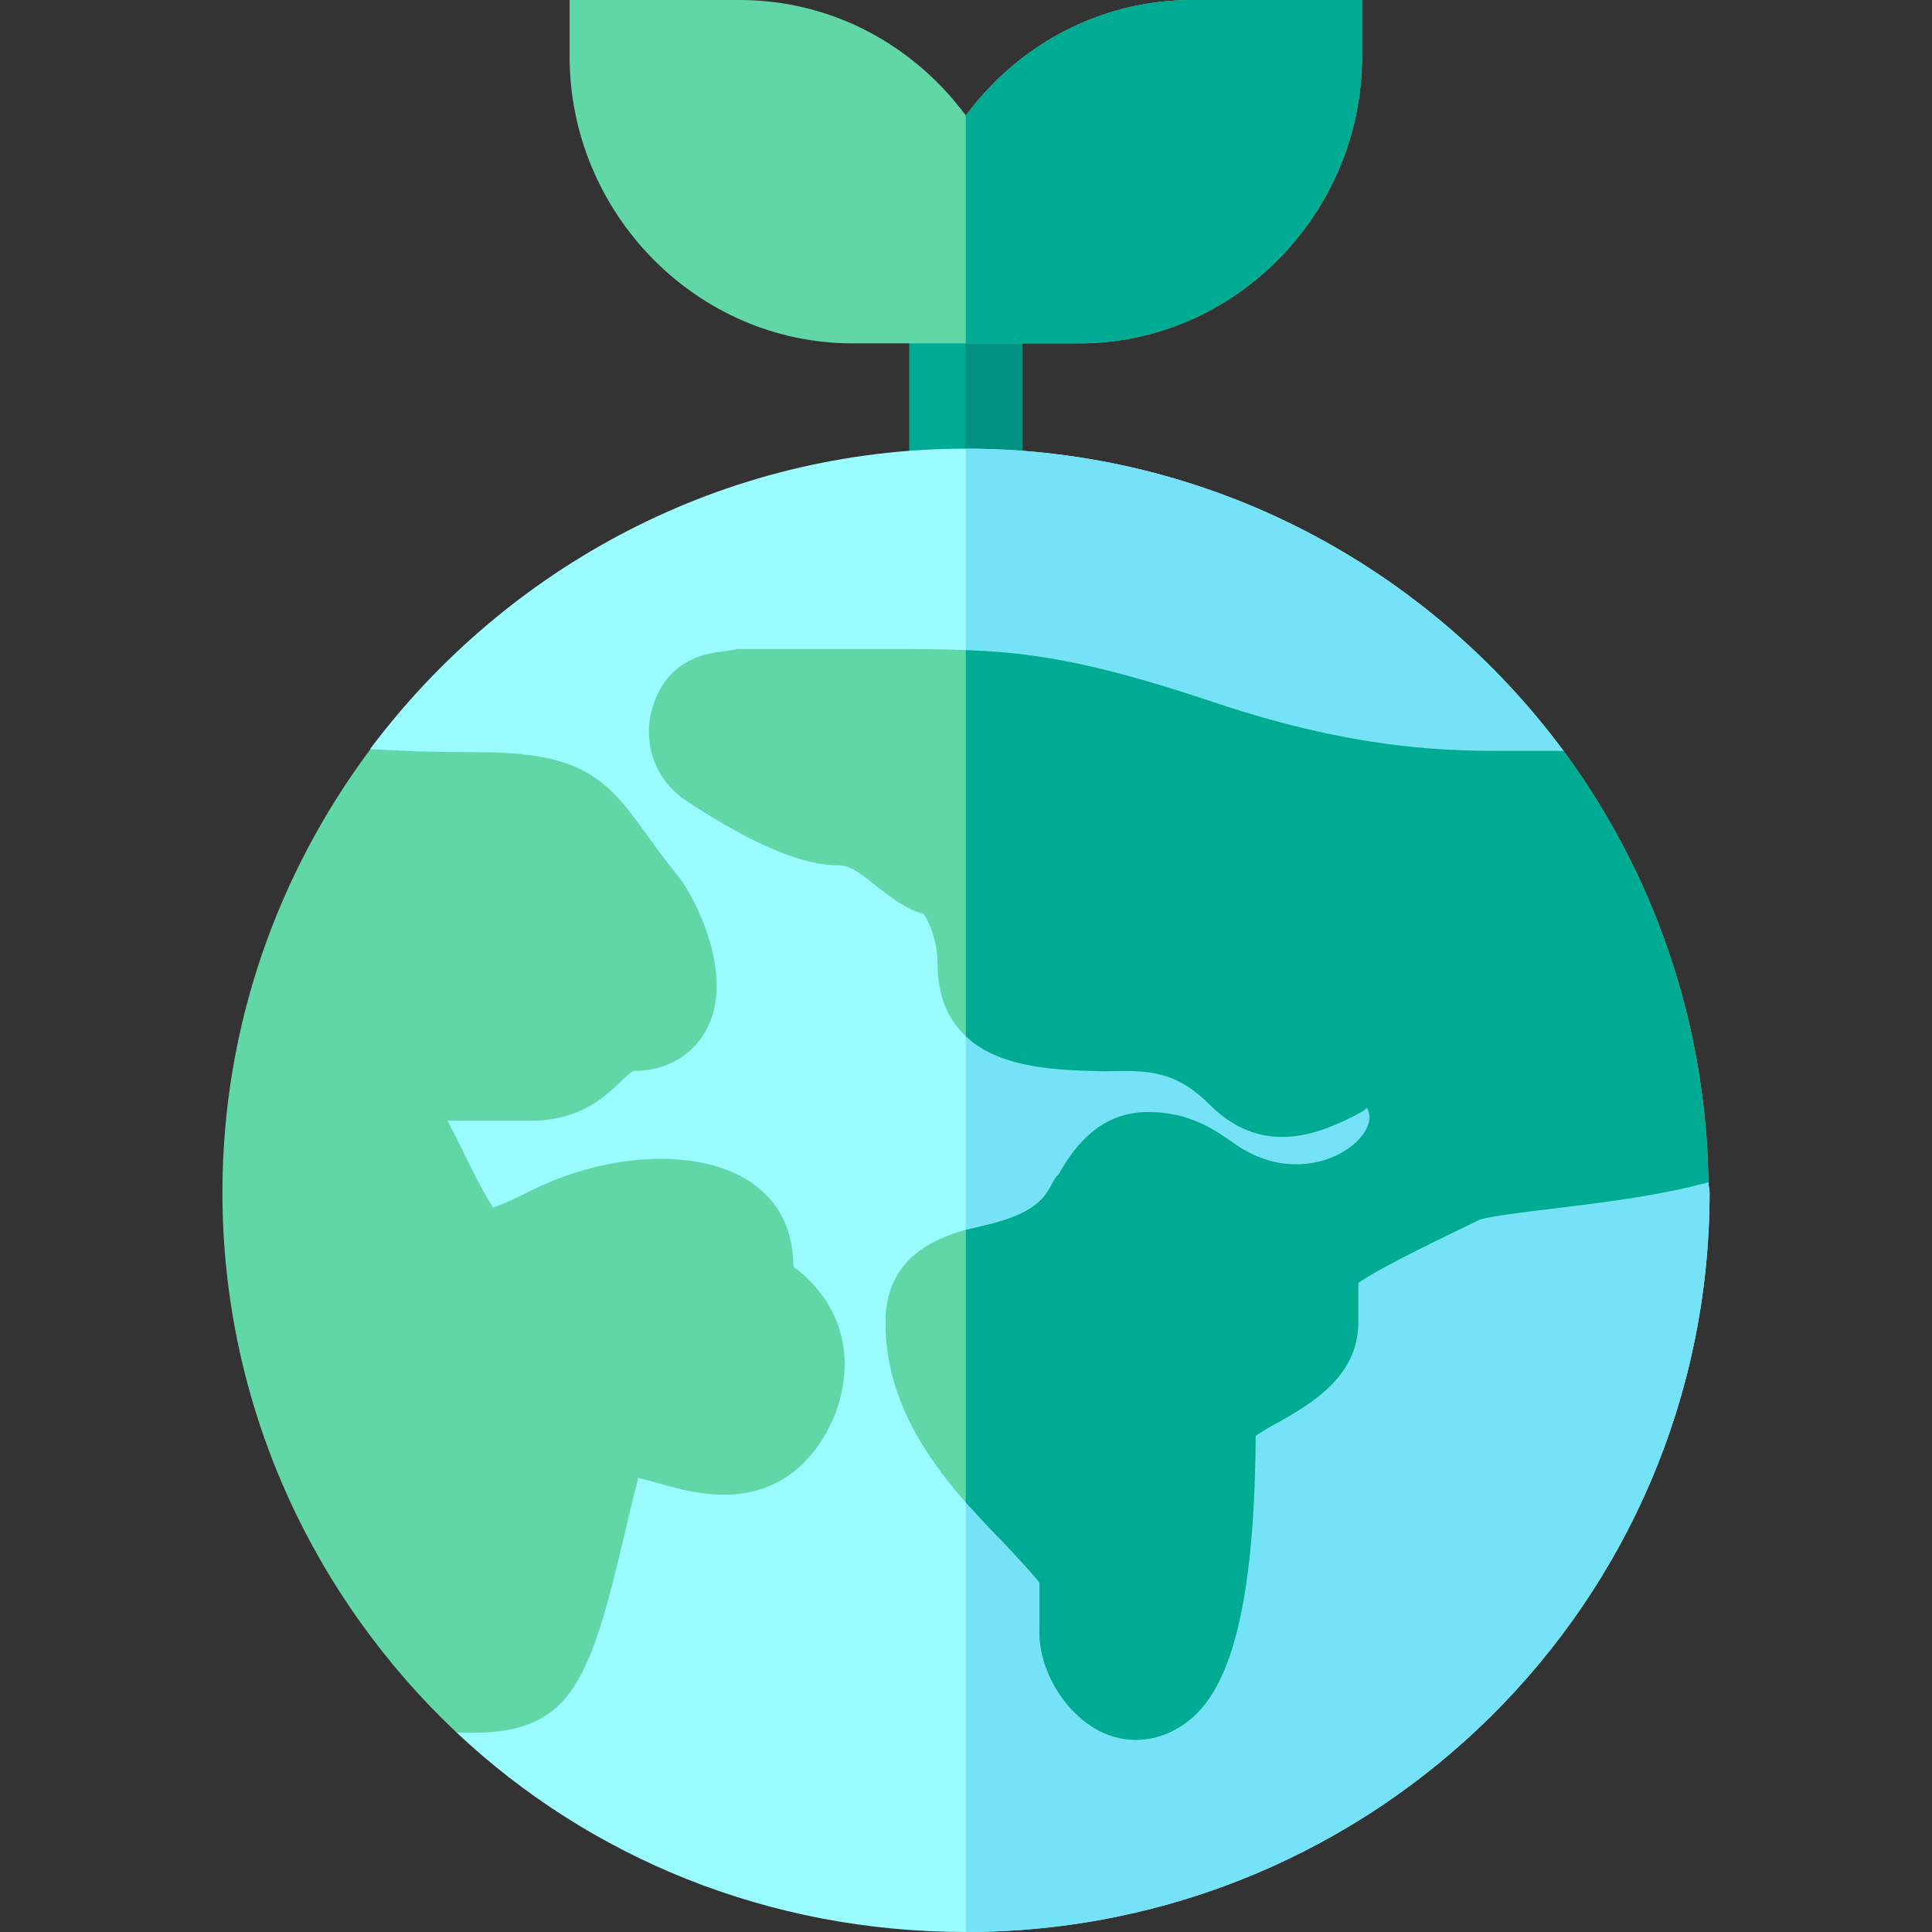
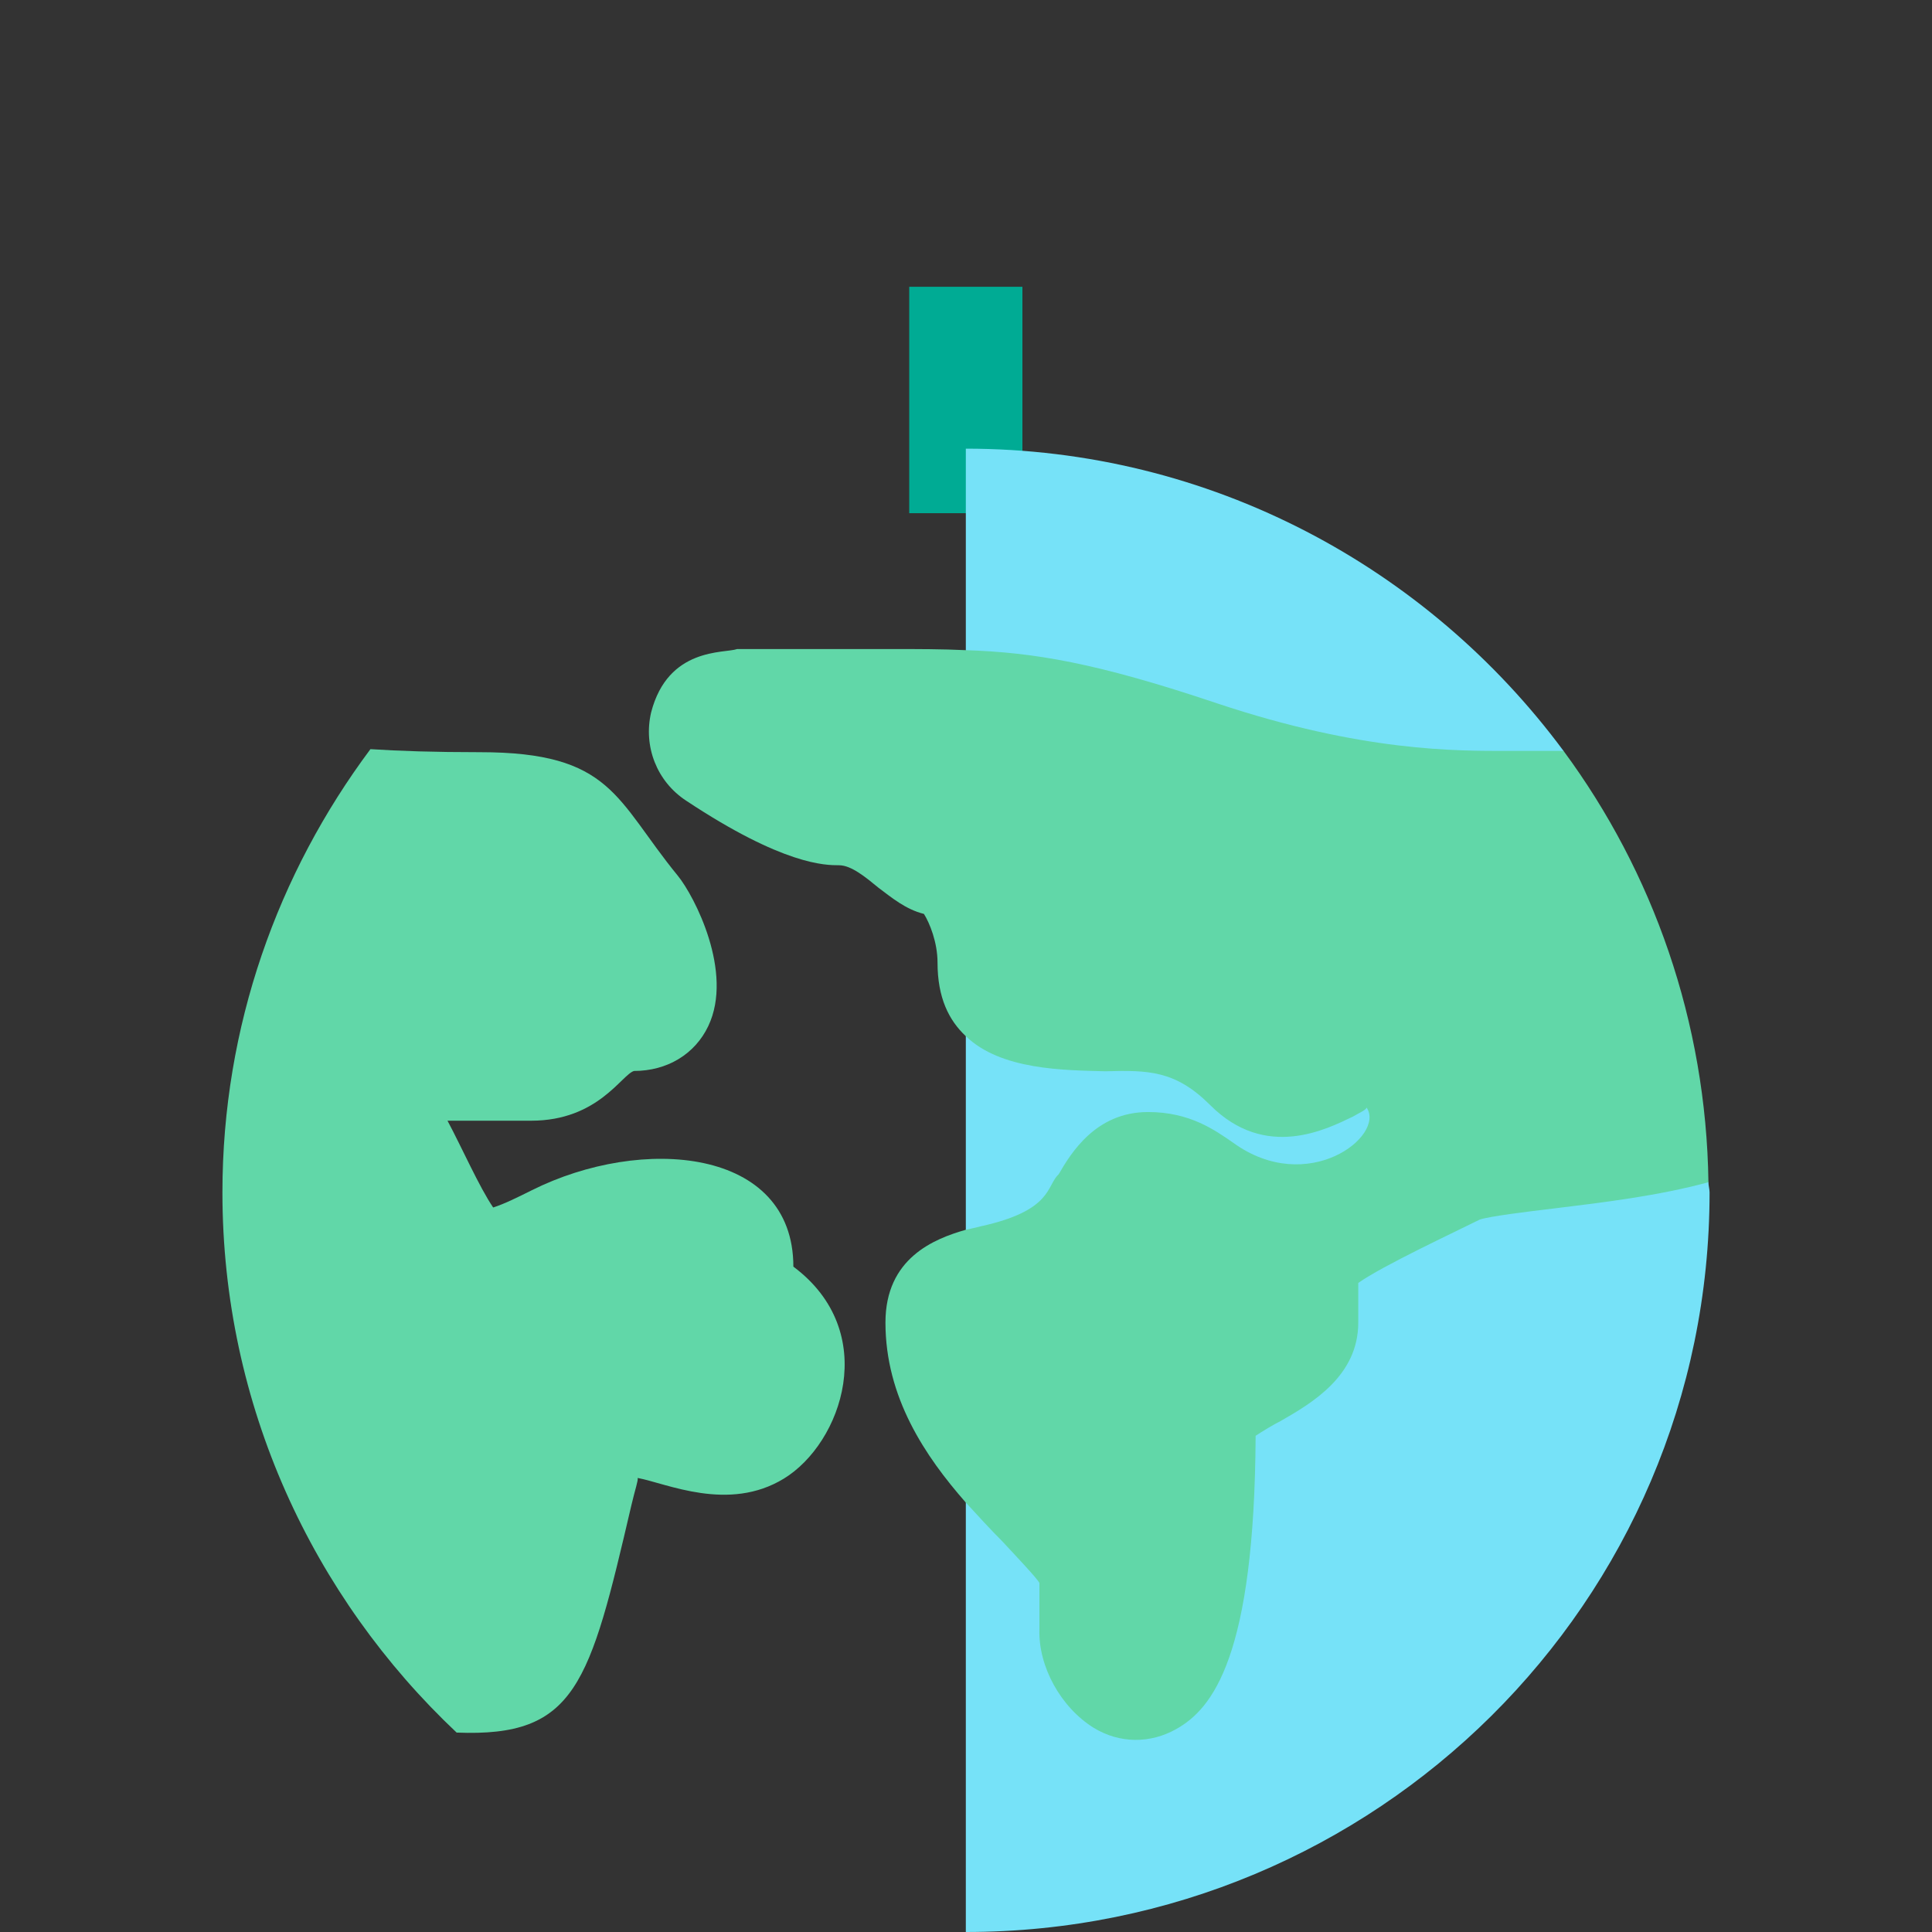
<svg xmlns="http://www.w3.org/2000/svg" version="1.1" id="Layer_1" x="0px" y="0px" viewBox="0 0 512 512" style="enable-background:new 0 0 512 512;" xml:space="preserve" width="512" height="512">
  <rect x="0" y="0" width="512" height="512" fill="#333333" stroke="none" />
  <g>
    <rect x="240.953" y="76" style="fill:#00AB94;" width="30" height="60" />
-     <rect x="255.953" y="76" style="fill:#019183;" width="15" height="60" />
-     <path style="fill:#9BFCFF;" d="M453.054,316c0,108.6-88.5,196-197.1,196c-52.2,0-99.6-19.6-135-52.899l-22.8-260.7   c36-48.001,93.3-79.501,157.8-79.501c64.799,0,122.401,31.5,158.401,80.1l-11.7,54.9l50.099,59.399   C452.753,314.2,453.054,315.099,453.054,316z" />
    <path style="fill:#76E2F8;" d="M453.054,316c0,108.6-88.5,196-197.1,196V118.9c64.799,0,122.401,31.5,158.401,80.1l-11.7,54.9   l50.099,59.399C452.753,314.2,453.054,315.099,453.054,316z" />
-     <path style="fill:#61D7A8;" d="M315.953,0c-24.6,0-46.199,12.001-60,30.601c-13.801-18.6-35.4-30.601-60-30.601h-45v15   c0,41.4,33.6,76,75,76h60c41.4,0,75-34.6,75-76V0H315.953z" />
-     <path style="fill:#00AB94;" d="M285.953,91h-30V30.601c13.801-18.6,35.4-30.601,60-30.601h45v15   C360.953,56.4,327.353,91,285.953,91z" />
    <g>
      <path style="fill:#61D7A8;" d="M167.33,398.881c1.011-4.336,1.831-6.489,1.655-7.207c7.657,1.426,24.064,9.141,38.745,0.176    c15.361-9.386,25.732-38.86,2.52-56.177c0-31.511-40.104-34.878-69.375-20.215c-3.545,1.772-7.192,3.589-10.181,4.541    c-3.71-5.473-8.276-15.834-12.1-22.999h22.178c17.697,0,23.956-12.218,27.246-13.183c8.789,0,16.157-4.453,19.688-11.909    c6.768-14.253-3.691-34.438-8.057-39.8c-16.551-20.237-17.388-32.769-52.485-32.769c-12.12,0-21.447-0.313-28.995-0.807    C73.652,231.378,58.946,271.954,58.946,316c0,56.404,23.954,107.206,62.067,143.152    C152.678,460.413,156.24,446.426,167.33,398.881z" />
      <path style="fill:#61D7A8;" d="M452.753,313.299c-13.2,3.602-28.2,5.402-40.499,6.901c-7.5,0.899-17.401,2.1-20.101,2.999    c-6.599,3.3-25.899,12.301-32.199,16.8v10.501c0,14.099-12.2,21.299-20.599,26.1c-1.802,0.899-4.801,2.699-6.601,3.9    c-0.3,58.499-11.4,72.299-21,77.699c-6.899,3.9-15,3.9-21.899-0.3c-8.699-5.4-14.7-16.199-14.399-26.1V419.5    c-0.601-1.201-6-6.901-9.901-11.1c-3.001-3.001-6.301-6.601-9.6-10.201c-10.8-12.299-21.301-27.9-21.301-47.699    c0-17.1,12.9-22.202,21.301-24.6c1.5-0.3,2.701-0.601,3.9-0.901c19.2-4.2,17.401-10.8,20.7-13.799    c3.3-5.7,9.901-16.501,23.699-16.501c11.1,0,17.701,4.801,22.5,8.101c19.801,14.399,40.501-1.8,35.4-9.3    c0,0.601-2.1,1.5-3.6,2.401c-6.899,3.3-23.099,11.699-37.8-3.001c-9.3-9.3-16.5-9.3-27.9-9c-10.8-0.3-27.599-0.3-36.899-9.3    c-4.501-4.2-7.5-10.199-7.5-19.501c0-5.4-2.1-10.499-3.6-12.9c-4.801-1.199-8.401-4.199-12.001-6.899c-3.3-2.701-7.2-6-10.499-6    c-3.6,0-14.7,0-40.499-17.1c-7.8-5.099-11.4-14.399-9.302-23.399c4.501-17.401,19.501-15.601,22.8-16.8h40.801    c7.2,0,13.499,0,19.799,0.301c17.999,0.599,34.501,3.3,66.599,14.099c38.701,12.9,63.602,12.6,77.1,12.6h14.702    C438.054,231.1,452.153,270.7,452.753,313.299z" />
-       <path style="fill:#00AB94;" d="M452.753,313.299c-13.2,3.602-28.2,5.402-40.499,6.901c-7.5,0.899-17.401,2.1-20.101,2.999    c-6.599,3.3-25.899,12.301-32.199,16.8v10.501c0,14.099-12.2,21.299-20.599,26.1c-1.802,0.899-4.801,2.699-6.601,3.9    c-0.3,58.499-11.4,72.299-21,77.699c-6.899,3.9-15,3.9-21.899-0.3c-8.699-5.4-14.7-16.199-14.399-26.1V419.5    c-0.601-1.201-6-6.901-9.901-11.1c-3.001-3.001-6.301-6.601-9.6-10.201v-72.299c1.5-0.3,2.701-0.601,3.9-0.901    c19.2-4.2,17.401-10.8,20.7-13.799c3.3-5.7,9.901-16.501,23.699-16.501c11.1,0,17.701,4.801,22.5,8.101    c19.801,14.399,40.501-1.8,35.4-9.3c0,0.601-2.1,1.5-3.6,2.401c-6.899,3.3-23.099,11.699-37.8-3.001c-9.3-9.3-16.5-9.3-27.9-9    c-10.8-0.3-27.599-0.3-36.899-9.3V172.301c17.999,0.599,34.501,3.3,66.599,14.099c38.701,12.9,63.602,12.6,77.1,12.6h14.702    C438.054,231.1,452.153,270.7,452.753,313.299z" />
    </g>
  </g>
</svg>